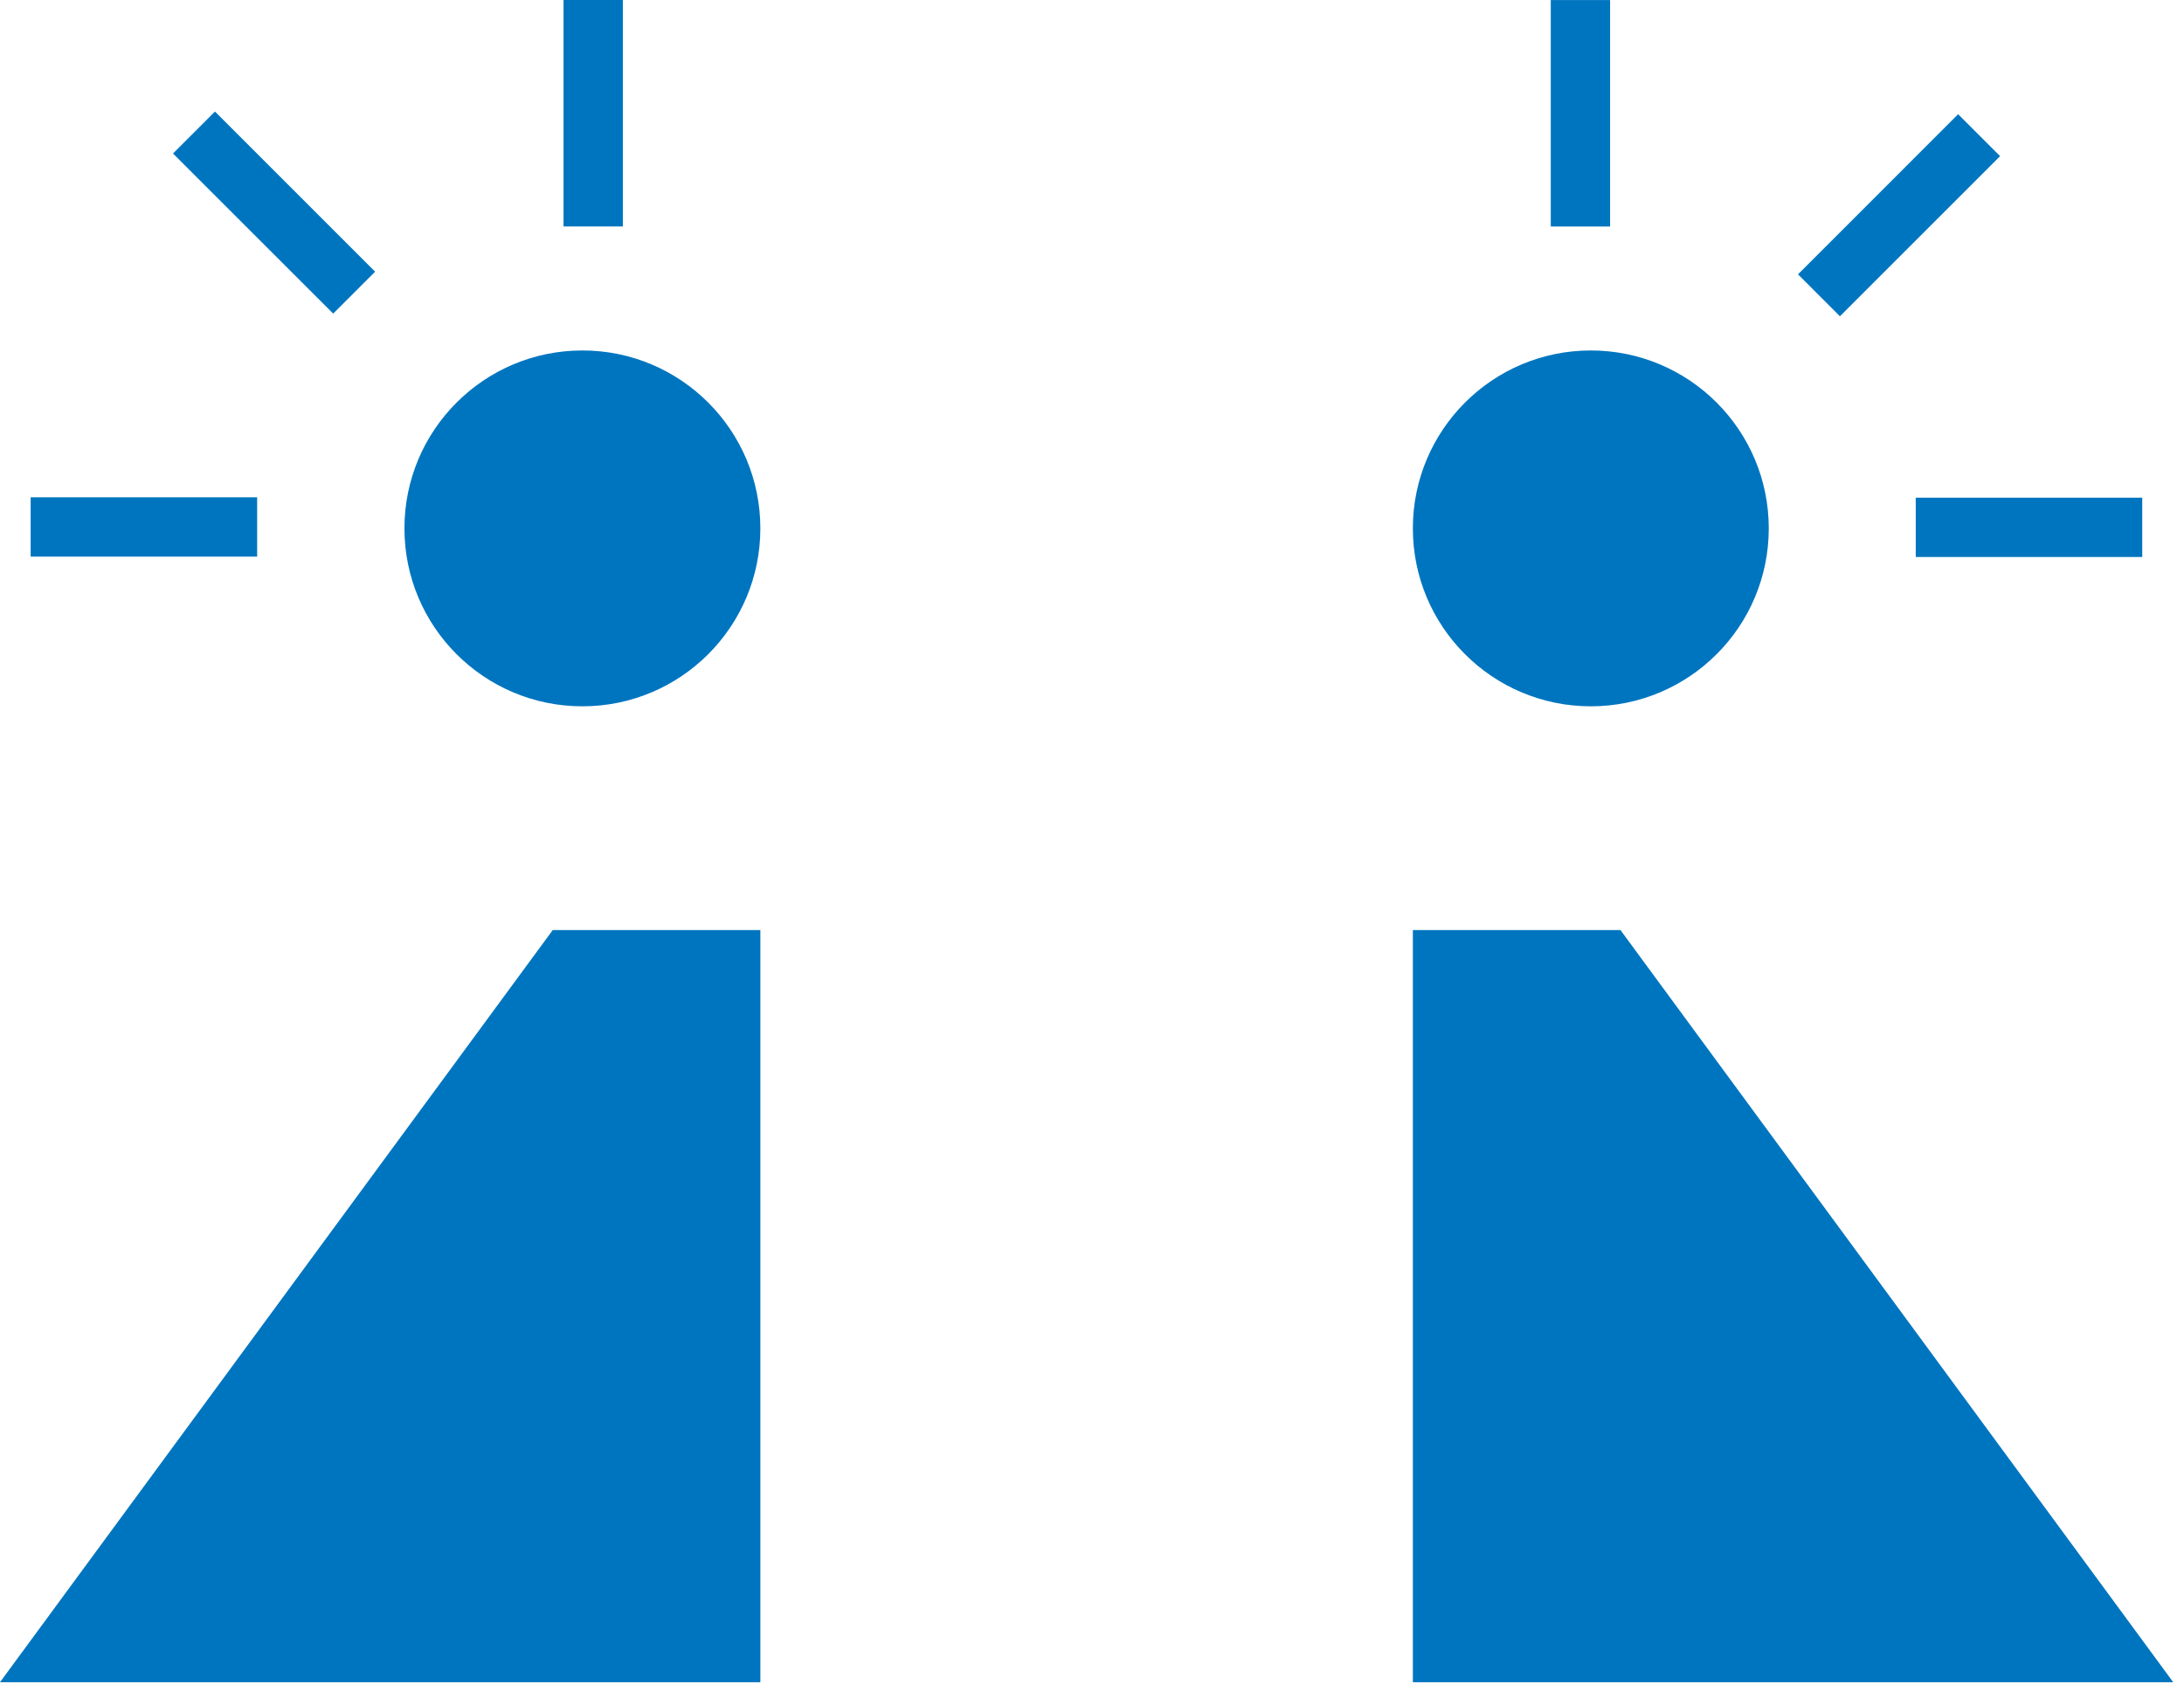
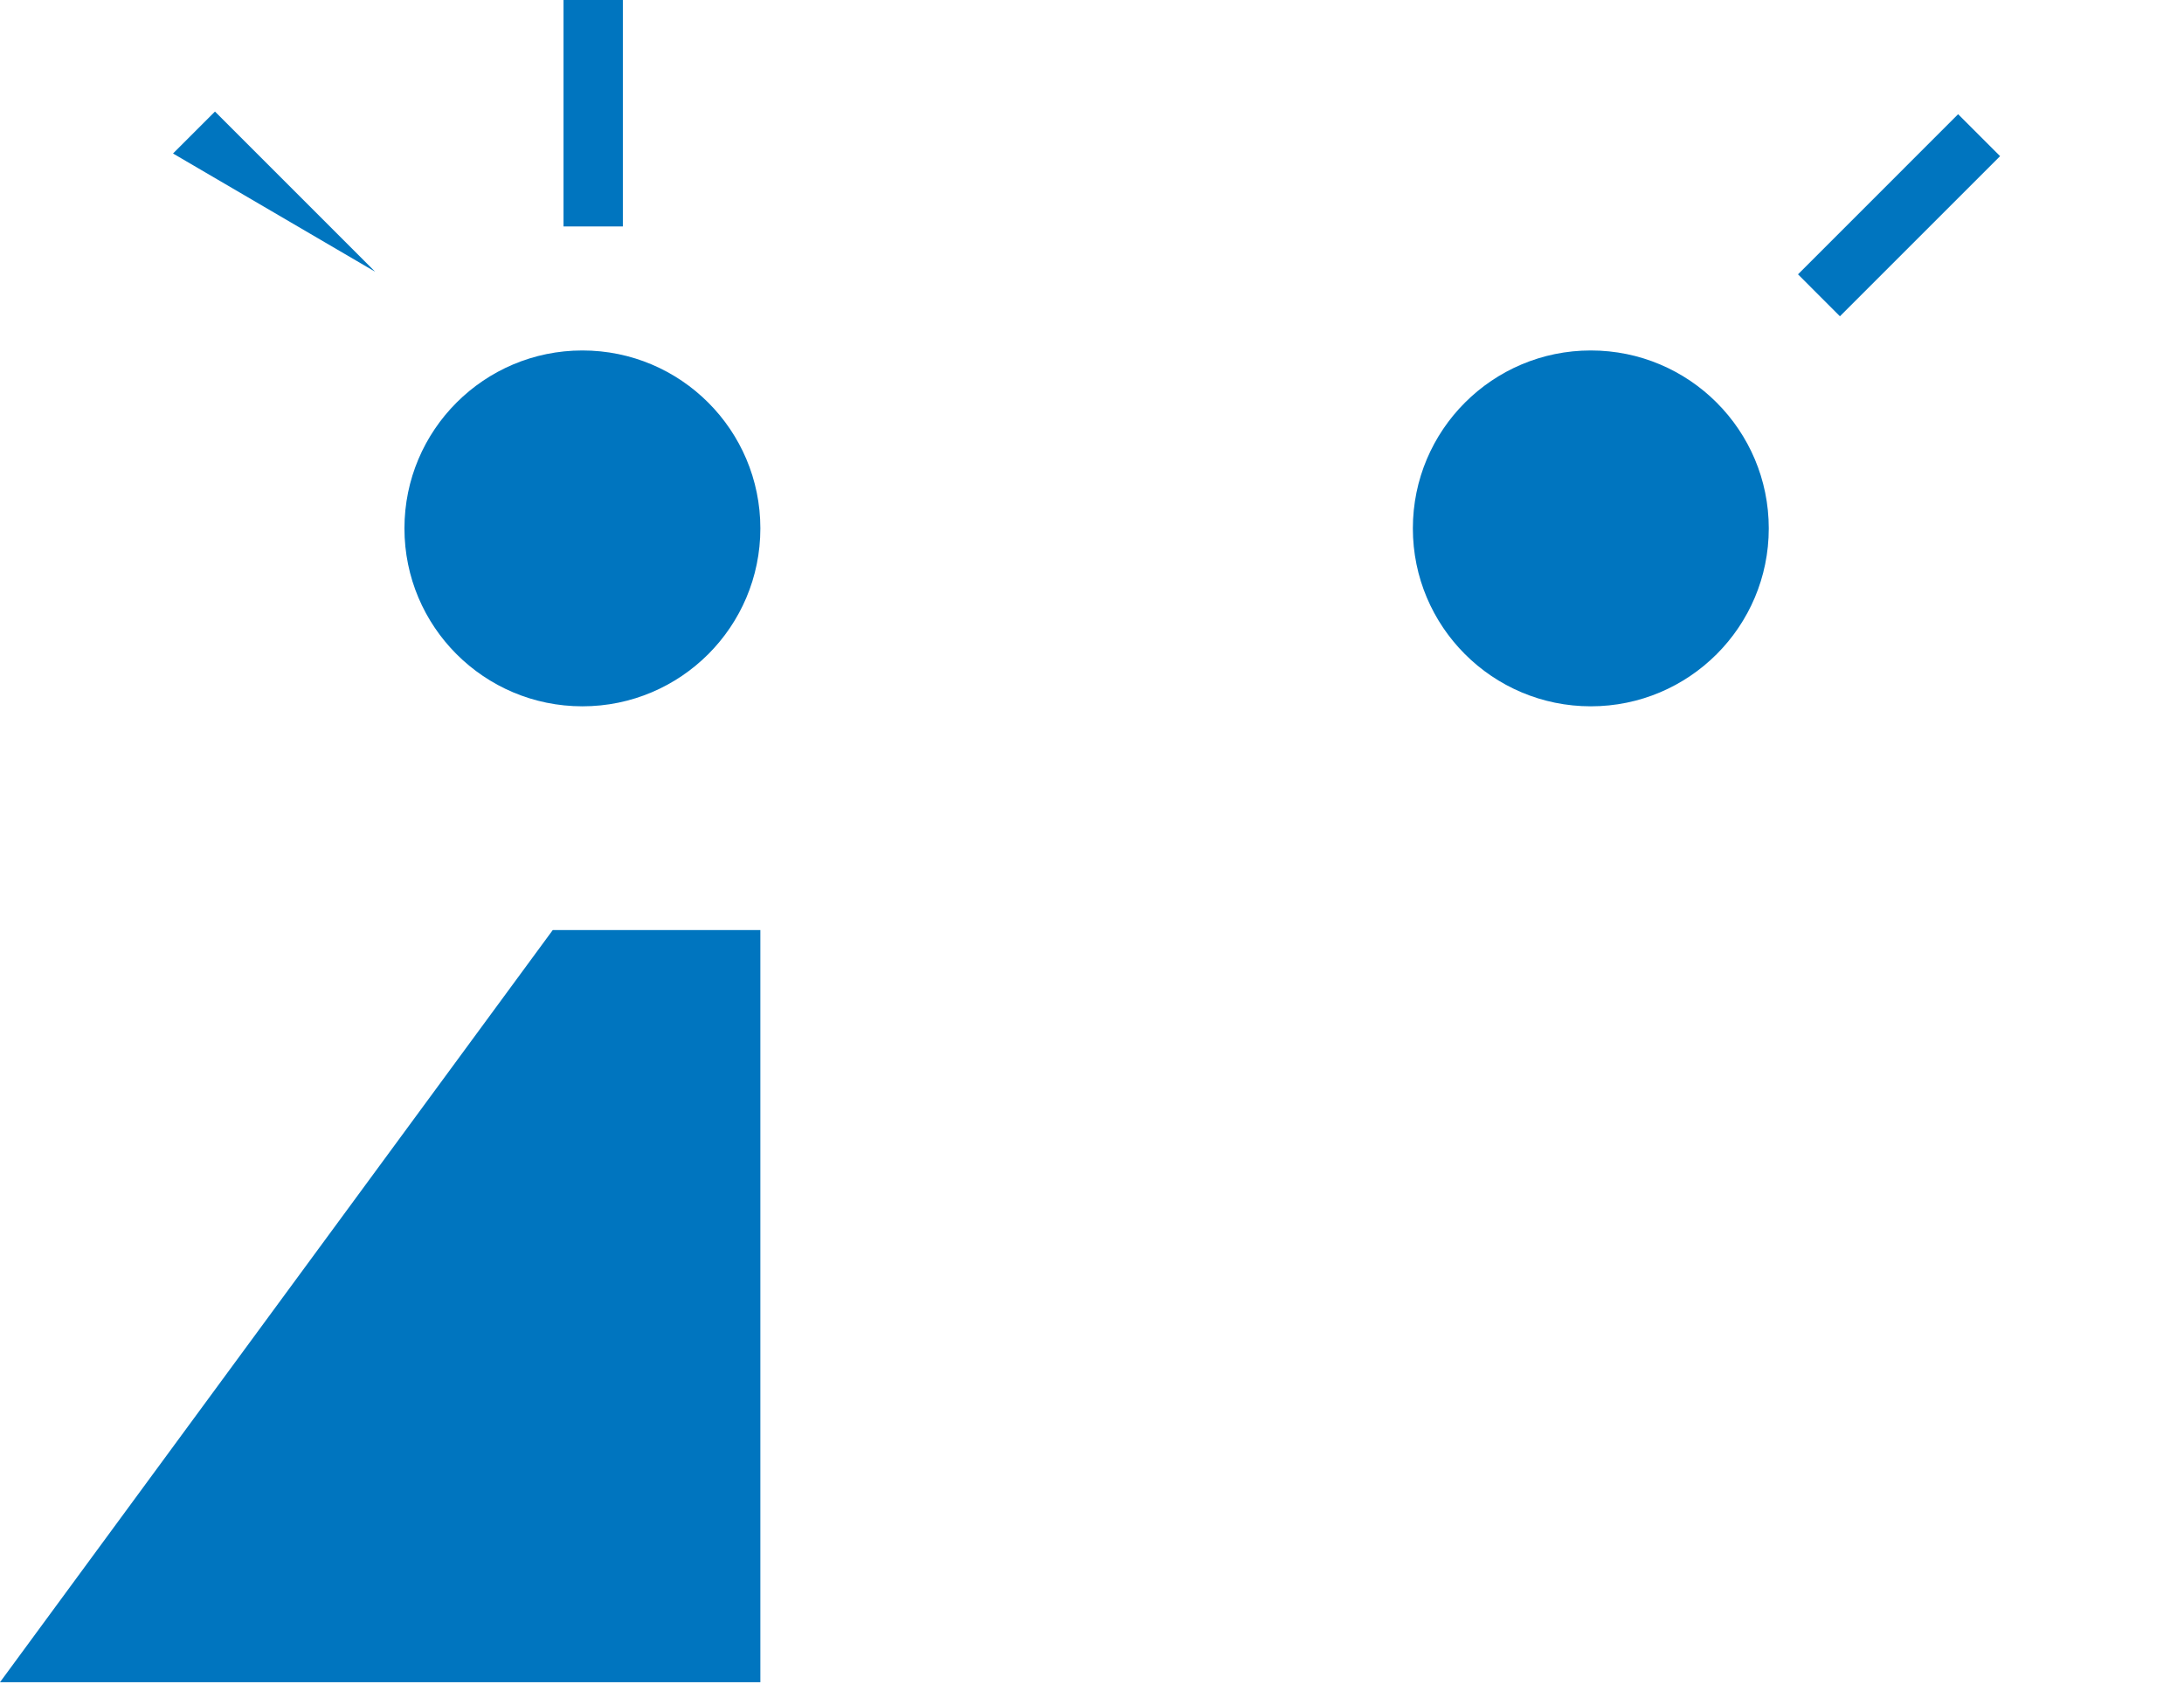
<svg xmlns="http://www.w3.org/2000/svg" width="81" height="63" viewBox="0 0 81 63" fill="none">
  <g clip-path="url(#clip0)">
    <path d="M21.6 26.2C25.245 26.2 28.2 23.245 28.2 19.6C28.2 15.955 25.245 13 21.6 13C17.955 13 15 15.955 15 19.6C15 23.245 17.955 26.2 21.6 26.2Z" fill="#0075BF" />
    <path d="M23.1 0H20.9V8.4H23.1V0Z" fill="#0075BF" />
-     <path d="M7.973 4.138L6.417 5.694L12.357 11.633L13.912 10.078L7.973 4.138Z" fill="#0075BF" />
-     <path d="M1.137 18.447L1.137 20.647H9.537V18.447H1.137Z" fill="#0075BF" />
+     <path d="M7.973 4.138L6.417 5.694L13.912 10.078L7.973 4.138Z" fill="#0075BF" />
    <path d="M28.2 62.4H0L20.5 34.5H28.2V62.4Z" fill="#0075BF" />
    <path d="M59 26.2C62.645 26.2 65.6 23.245 65.6 19.6C65.6 15.955 62.645 13 59 13C55.355 13 52.4 15.955 52.4 19.6C52.4 23.245 55.355 26.2 59 26.2Z" fill="#0075BF" />
-     <path d="M57.515 8.402H59.715V0.002H57.515V8.402Z" fill="#0075BF" />
    <path d="M66.684 10.176L68.239 11.732L74.179 5.792L72.623 4.236L66.684 10.176Z" fill="#0075BF" />
-     <path d="M71.051 18.461V20.661H79.451V18.461H71.051Z" fill="#0075BF" />
-     <path d="M52.4 62.4H80.6L60.1 34.5H52.4V62.4Z" fill="#0075BF" />
  </g>
  <defs>
    <clipPath id="clip0">
      <rect width="80.6" height="62.4" fill="white" />
    </clipPath>
  </defs>
</svg>